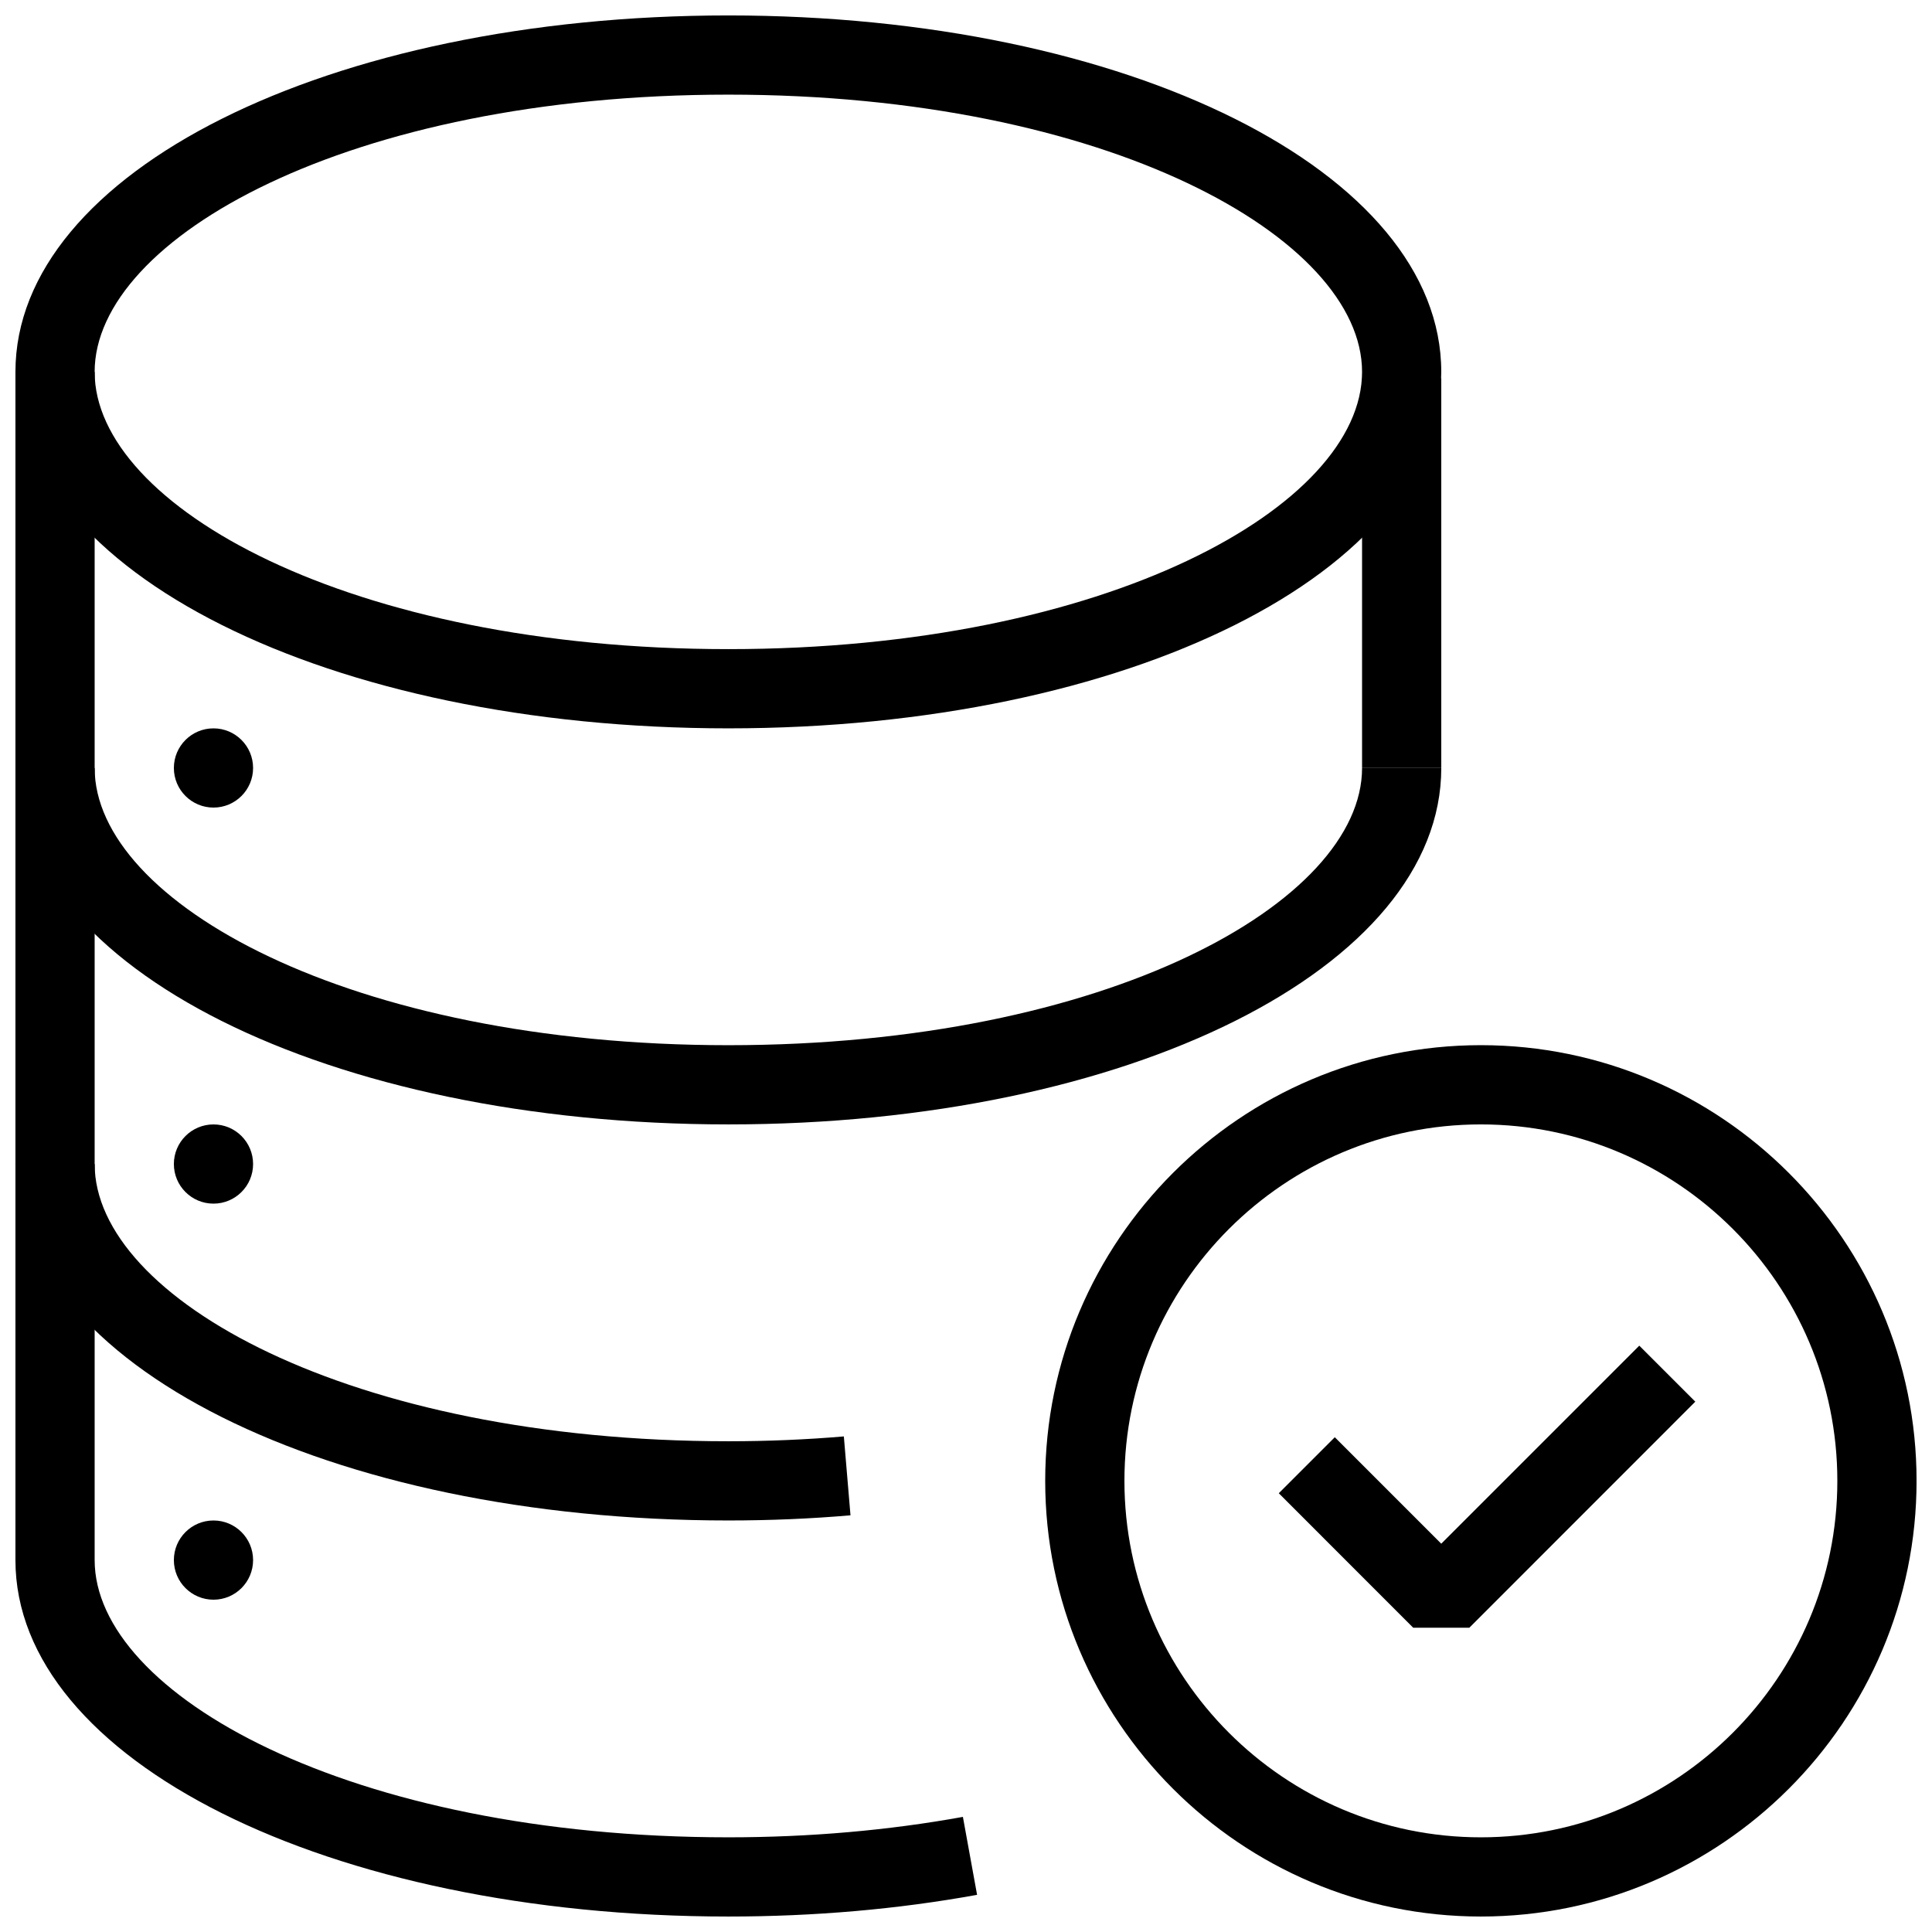
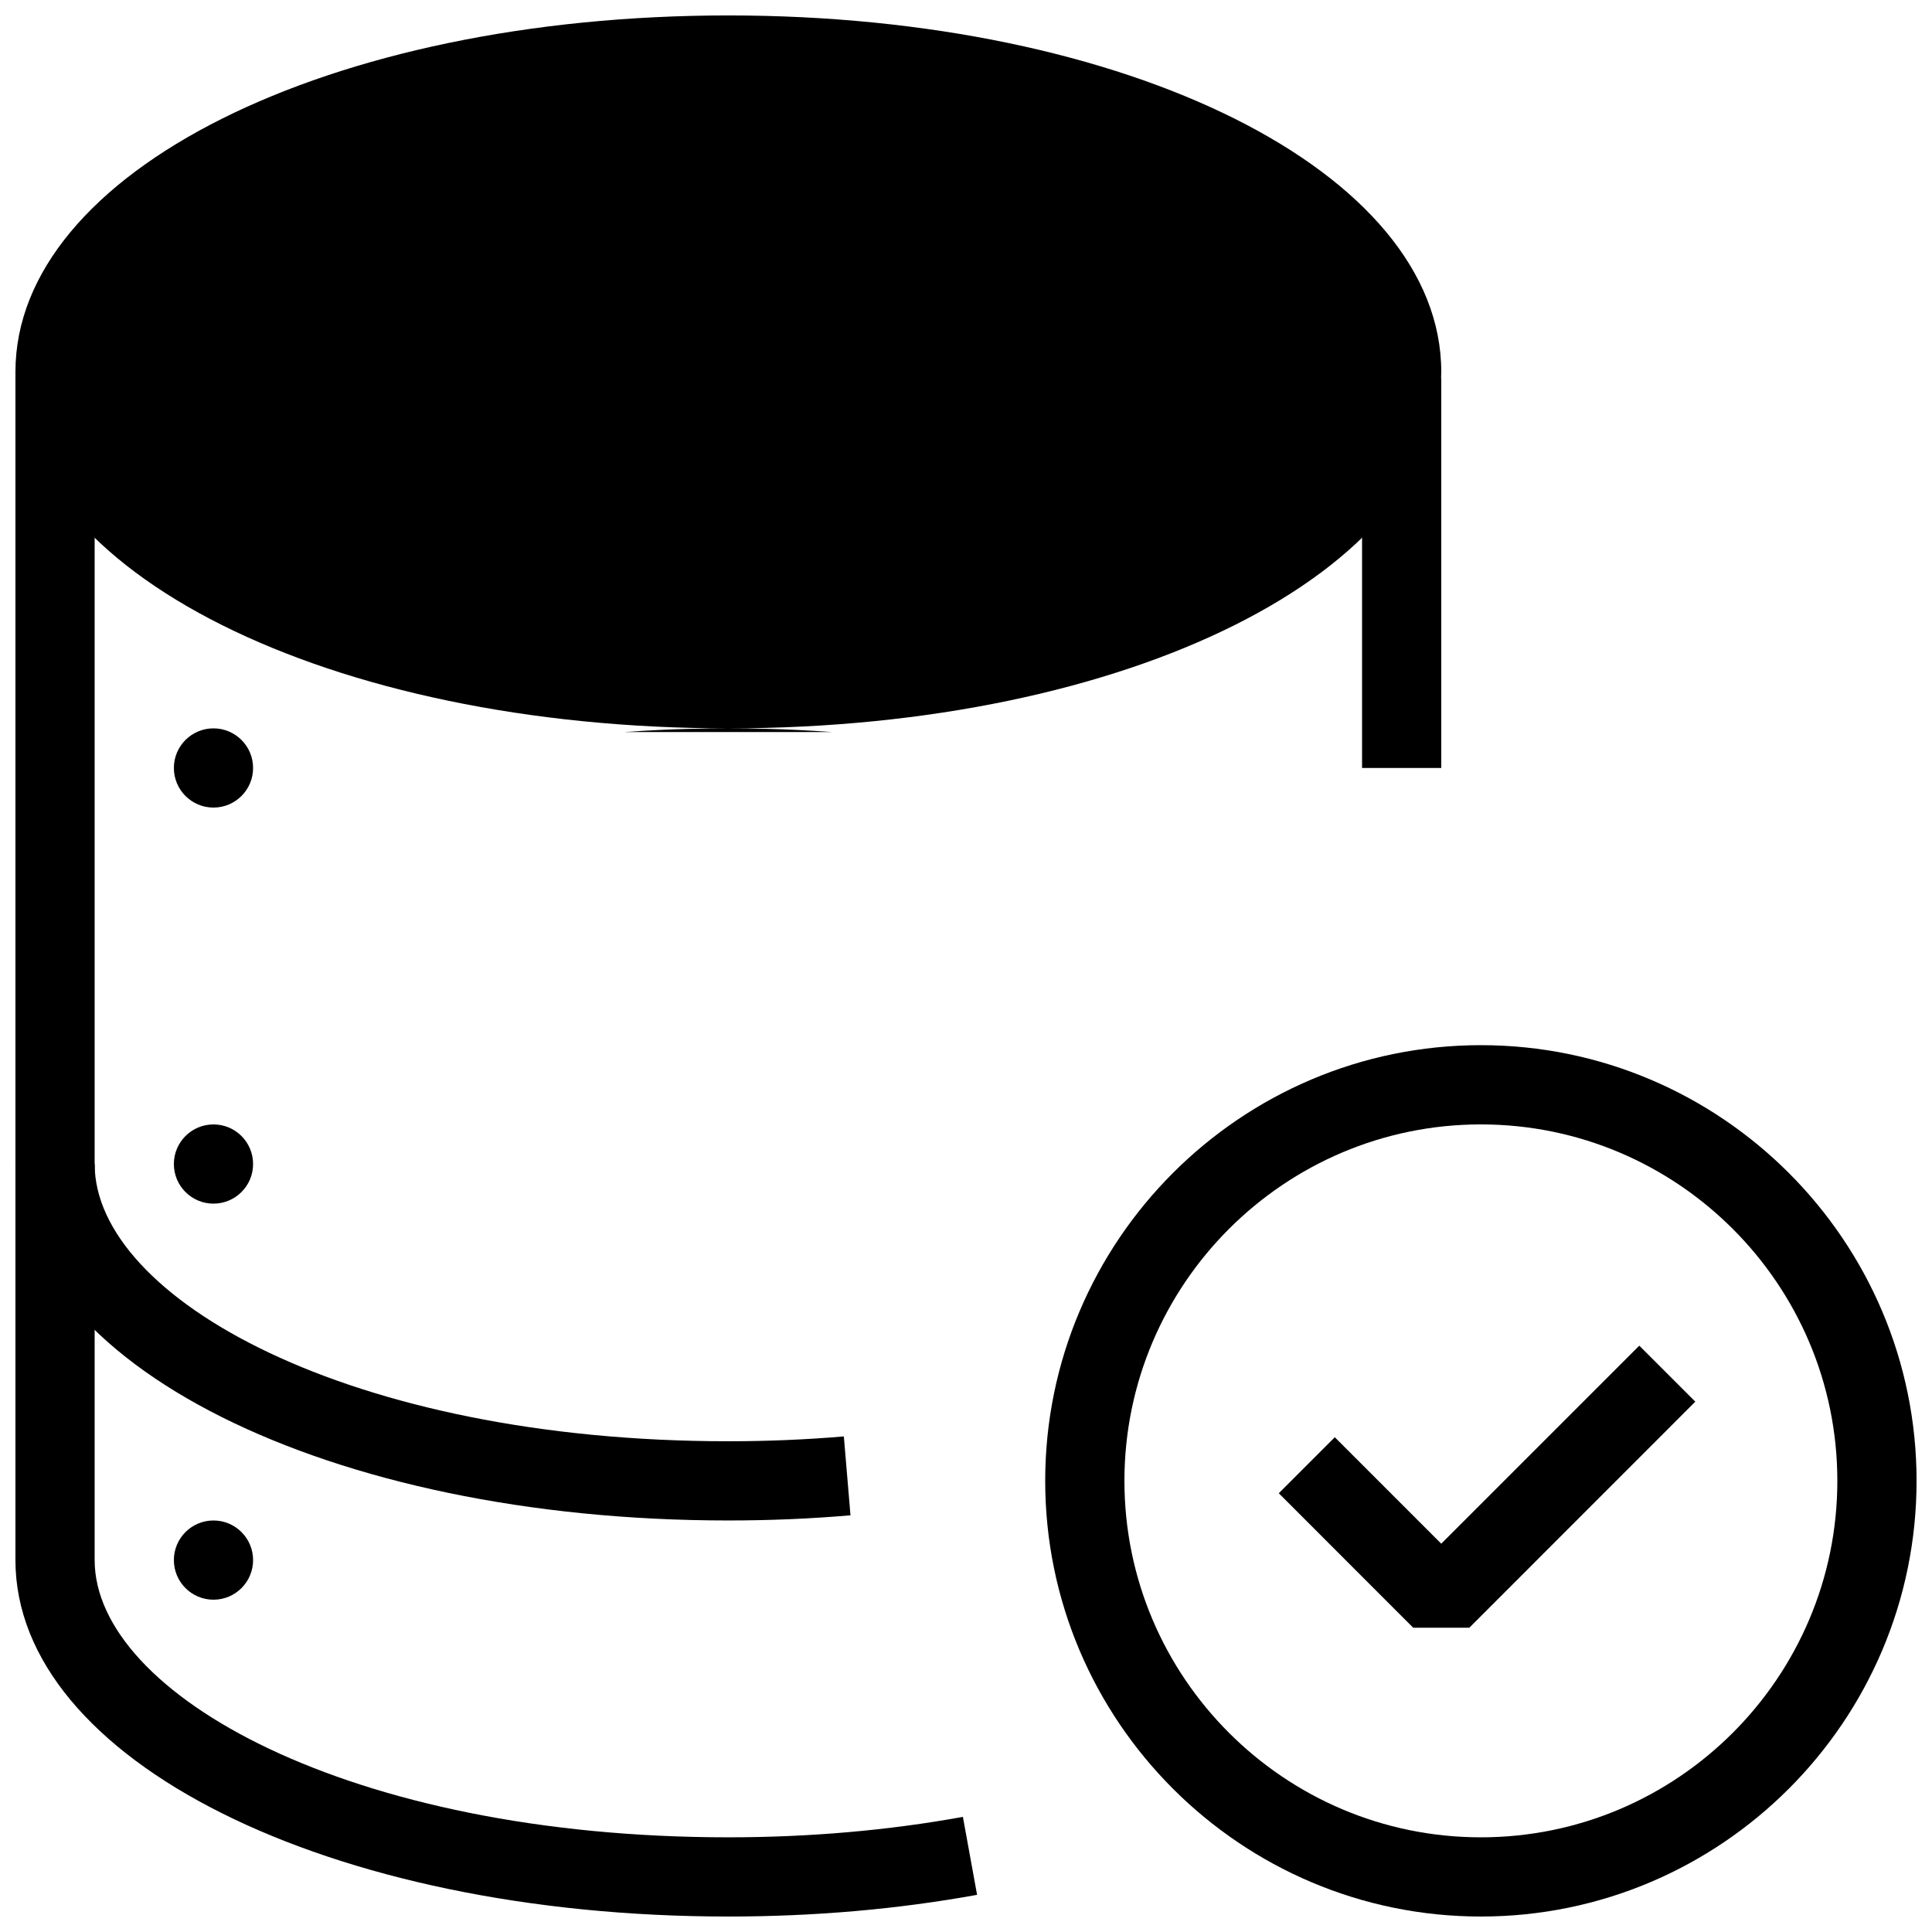
<svg xmlns="http://www.w3.org/2000/svg" width="800px" height="800px" version="1.1" viewBox="144 144 512 512">
  <defs>
    <clipPath id="e">
      <path d="m148.09 148.09h377.91v189.91h-377.91z" />
    </clipPath>
    <clipPath id="d">
-       <path d="m148.09 347h377.91v95h-377.91z" />
-     </clipPath>
+       </clipPath>
    <clipPath id="c">
      <path d="m420 420h231.9v231.9h-231.9z" />
    </clipPath>
    <clipPath id="b">
      <path d="m148.09 242h254.91v409.9h-254.91z" />
    </clipPath>
    <clipPath id="a">
      <path d="m148.09 452h221.91v95h-221.91z" />
    </clipPath>
  </defs>
  <g clip-path="url(#e)">
-     <path d="m337.02 337.02c-105.95 0-188.93-41.504-188.93-94.465 0-52.965 82.98-94.465 188.93-94.465 105.95 0 188.93 41.5 188.93 94.465-0.004 52.961-82.984 94.465-188.93 94.465zm0-167.94c-100.45 0-167.94 37.996-167.94 73.473 0 35.477 67.488 73.473 167.94 73.473 100.45 0 167.94-37.996 167.94-73.473-0.004-35.477-67.492-73.473-167.94-73.473z" />
+     <path d="m337.02 337.02c-105.95 0-188.93-41.504-188.93-94.465 0-52.965 82.98-94.465 188.93-94.465 105.95 0 188.93 41.5 188.93 94.465-0.004 52.961-82.984 94.465-188.93 94.465zc-100.45 0-167.94 37.996-167.94 73.473 0 35.477 67.488 73.473 167.94 73.473 100.45 0 167.94-37.996 167.94-73.473-0.004-35.477-67.492-73.473-167.94-73.473z" />
  </g>
  <path d="m504.96 244.3h20.992v103.22h-20.992z" />
  <g clip-path="url(#d)">
    <path d="m337.02 441.98c-105.95 0-188.93-41.5-188.93-94.465h20.992c0 35.477 67.488 73.473 167.94 73.473 100.45 0 167.94-37.996 167.94-73.473h20.992c-0.004 52.961-82.984 94.465-188.93 94.465z" />
  </g>
  <g clip-path="url(#c)">
    <path d="m536.45 651.9c-63.648 0-115.46-51.809-115.46-115.46 0-63.648 51.809-115.46 115.46-115.46 63.648 0 115.46 51.809 115.46 115.46 0 63.648-51.809 115.46-115.46 115.46zm0-209.92c-52.082 0-94.465 42.383-94.465 94.465s42.383 94.465 94.465 94.465c52.082 0 94.465-42.383 94.465-94.465s-42.383-94.465-94.465-94.465z" />
  </g>
  <path d="m533.38 575.37h-14.863l-35.625-35.645 14.844-14.844 28.211 28.215 52.48-52.48 14.844 14.84z" />
  <g clip-path="url(#b)">
    <path d="m337.02 651.9c-105.95 0-188.93-41.5-188.93-94.465v-314.88h20.992v314.88c0 35.477 67.488 73.473 167.94 73.473 21.477 0 42.402-1.828 62.156-5.414l3.758 20.656c-21.012 3.82-43.18 5.75-65.914 5.75z" />
  </g>
  <g clip-path="url(#a)">
    <path d="m337.02 546.94c-105.95 0-188.93-41.5-188.93-94.465h20.992c0 35.48 67.488 73.473 167.94 73.473 10.453 0 20.676-0.441 30.605-1.281l1.762 20.906c-10.496 0.906-21.328 1.367-32.367 1.367z" />
  </g>
  <path d="m211.07 452.48c0 5.797-4.699 10.496-10.496 10.496s-10.496-4.699-10.496-10.496 4.699-10.496 10.496-10.496 10.496 4.699 10.496 10.496" />
  <path d="m211.07 347.52c0 5.797-4.699 10.496-10.496 10.496s-10.496-4.699-10.496-10.496 4.699-10.496 10.496-10.496 10.496 4.699 10.496 10.496" />
  <path d="m211.07 557.44c0 5.797-4.699 10.496-10.496 10.496s-10.496-4.699-10.496-10.496 4.699-10.496 10.496-10.496 10.496 4.699 10.496 10.496" />
</svg>